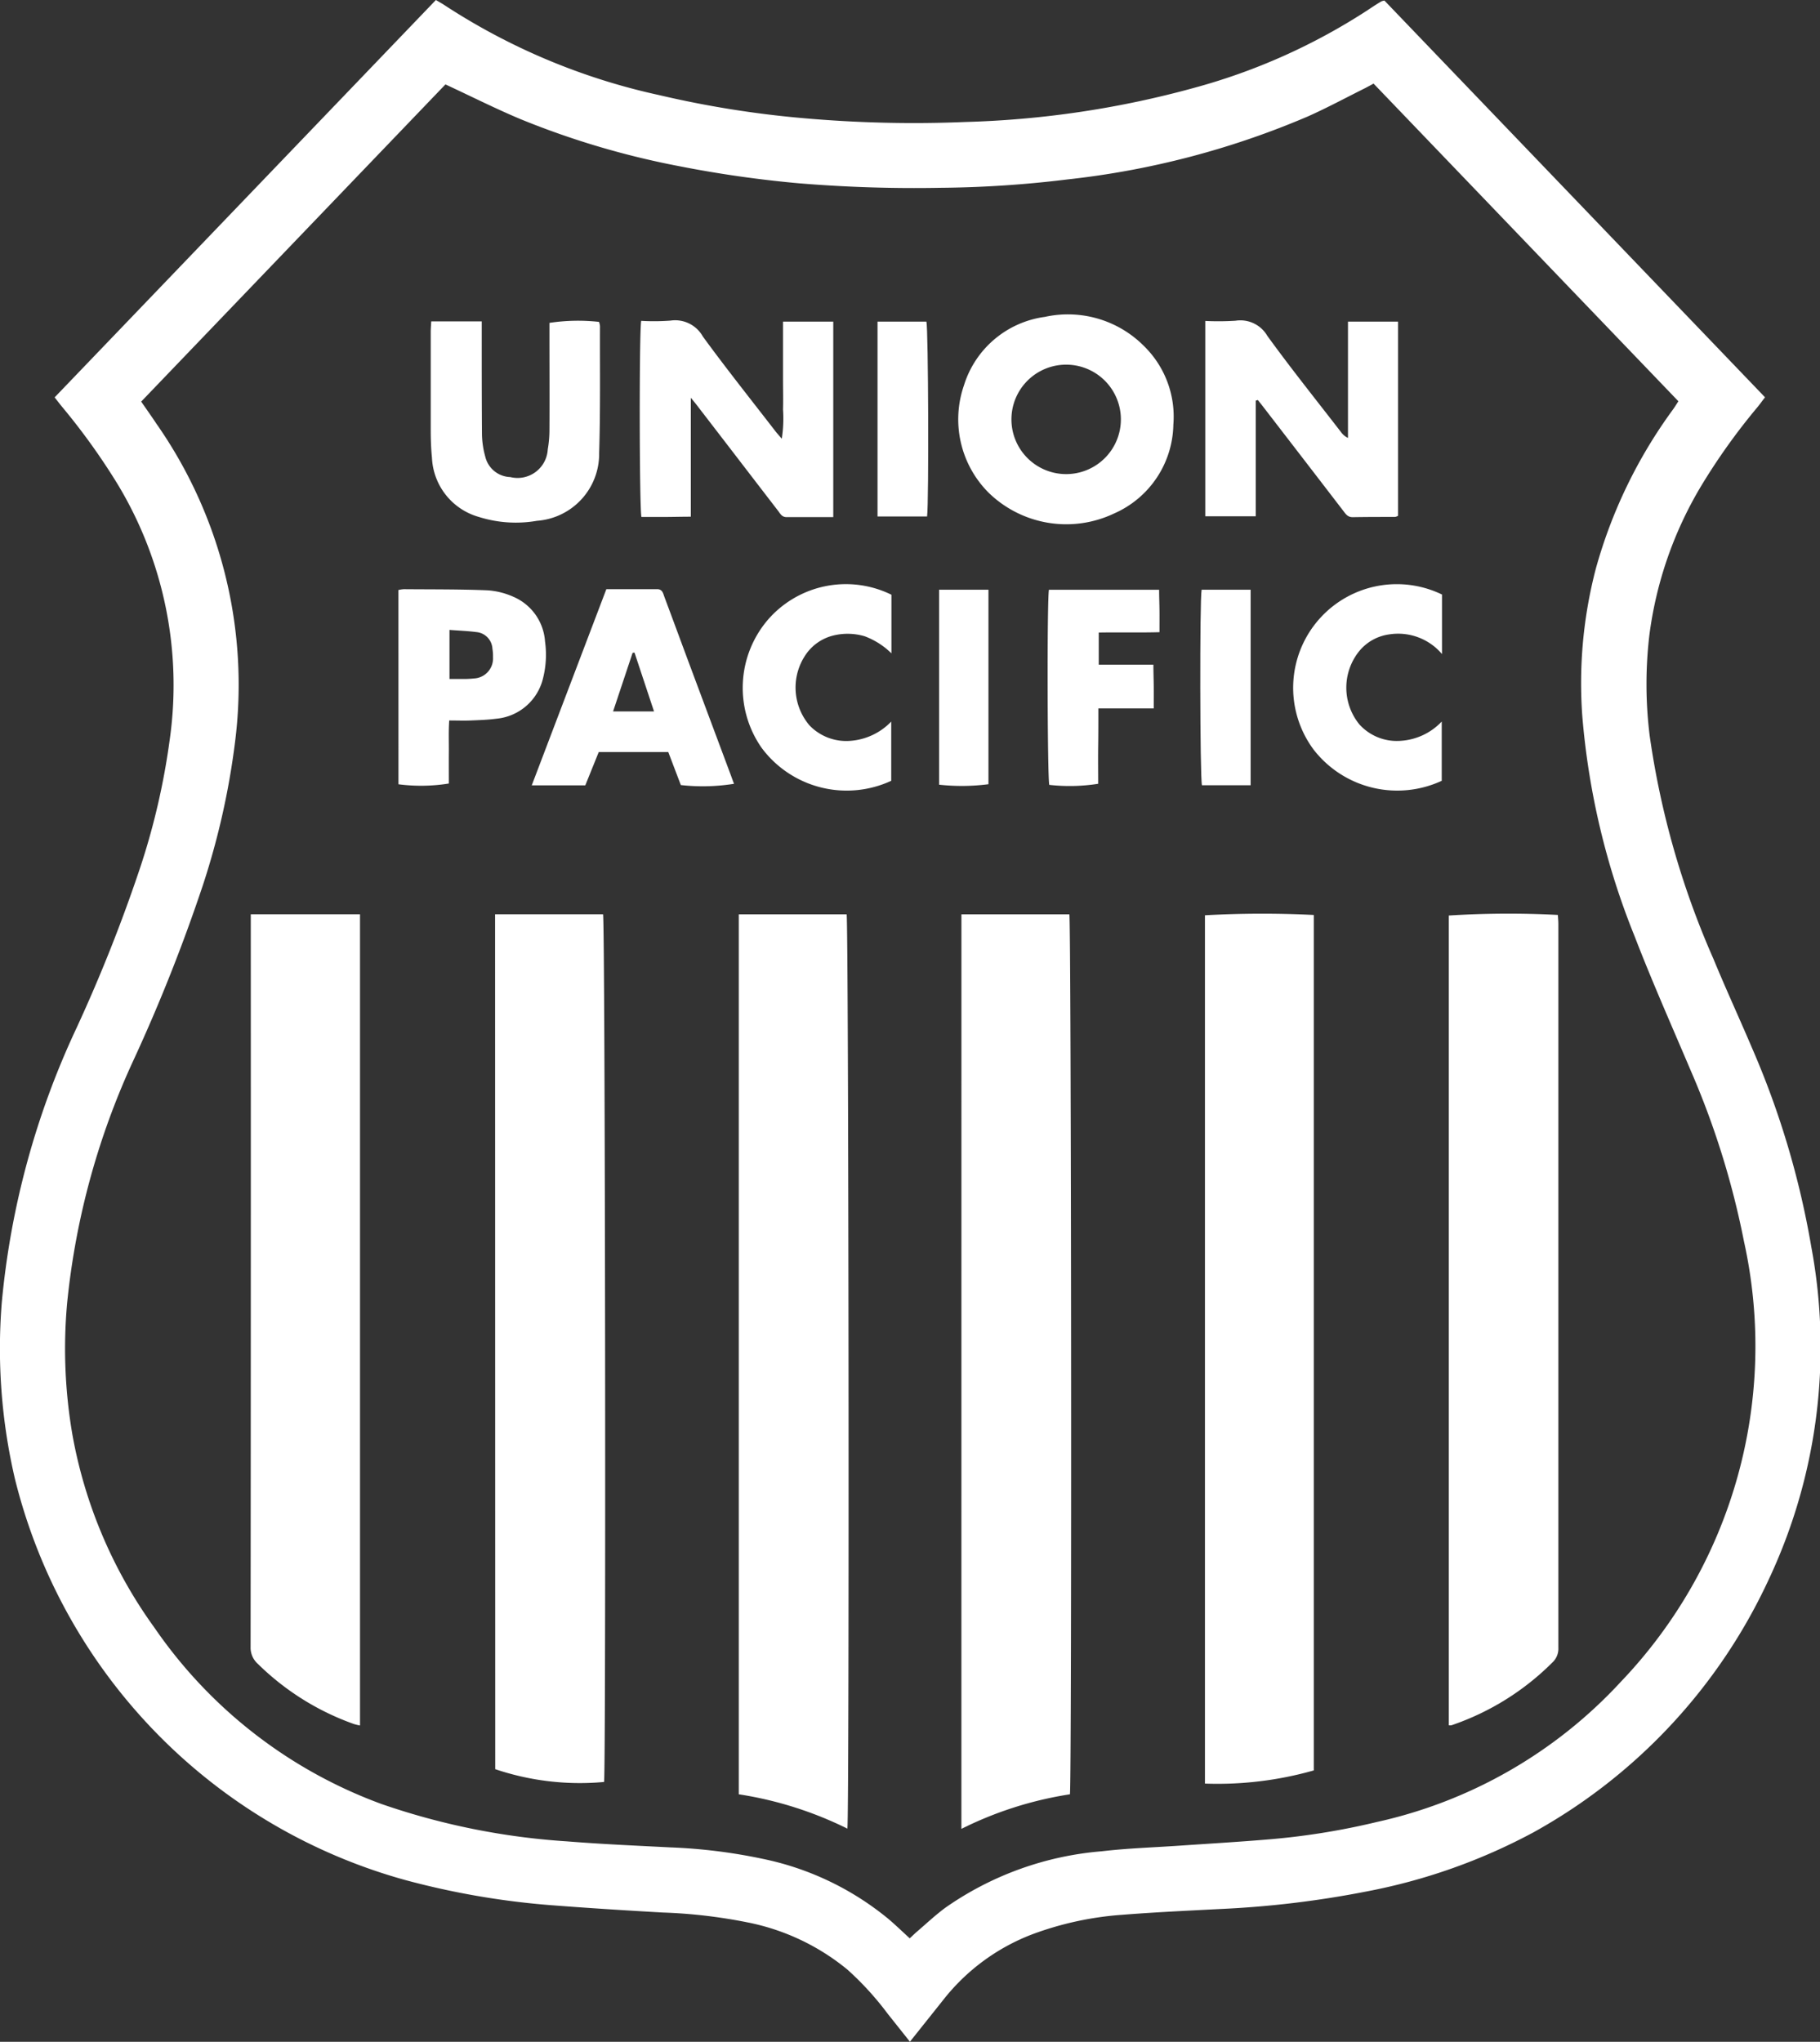
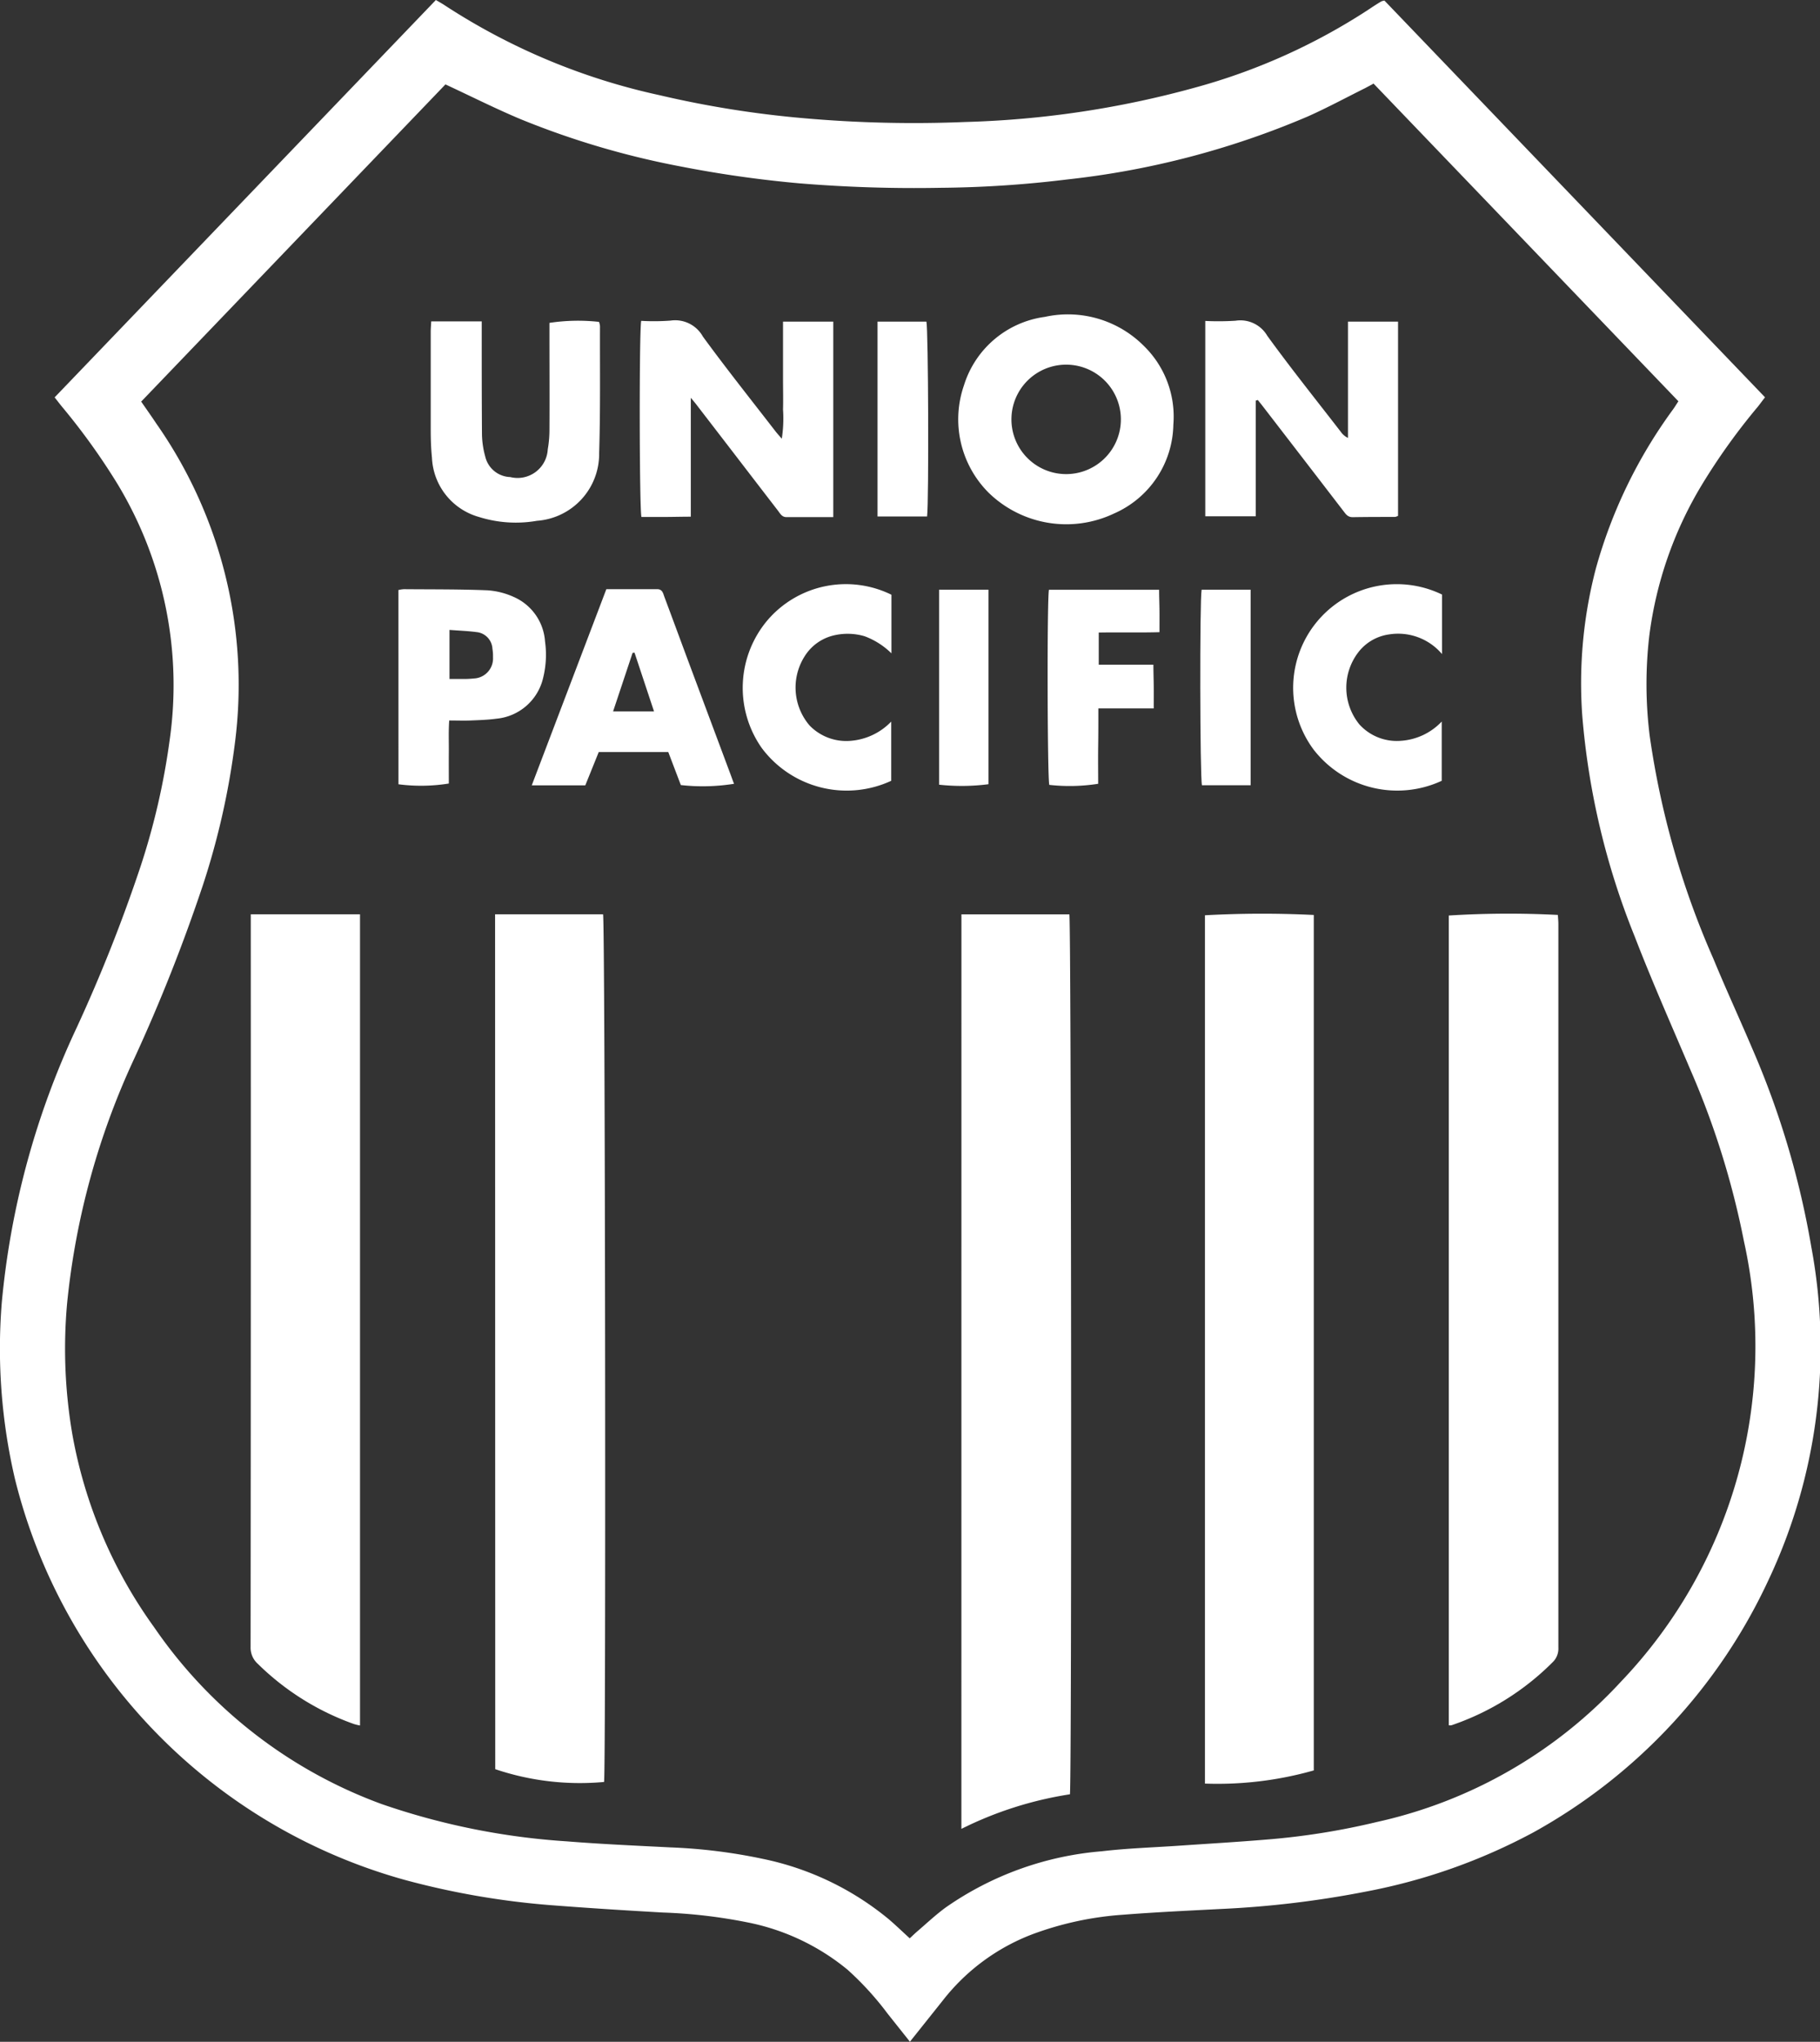
<svg xmlns="http://www.w3.org/2000/svg" width="60.2" height="67.538" viewBox="0 0 60.2 67.538">
  <rect x="0" y="0" width="60.2" height="67.538" fill="#333333" stroke="none" />
  <defs>
    <clipPath id="clip-path">
      <rect id="Rectangle_195" data-name="Rectangle 195" width="60.2" height="67.538" fill="none" />
    </clipPath>
  </defs>
  <g id="Group_212" data-name="Group 212" clip-path="url(#clip-path)">
    <path id="Path_244" data-name="Path 244" d="M30.1,67.538c-.264-.332-.5-.629-.738-.928a10.024,10.024,0,0,0-1.327-1.456,7.473,7.473,0,0,0-3.329-1.57,17.112,17.112,0,0,0-2.776-.322c-1.26-.071-2.52-.151-3.778-.249a26.317,26.317,0,0,1-4.751-.827A18.33,18.33,0,0,1,.492,48.91a18.973,18.973,0,0,1-.434-5.816A27.248,27.248,0,0,1,2.533,34a52.092,52.092,0,0,0,2.109-5.318A23.323,23.323,0,0,0,5.609,24.5,12.854,12.854,0,0,0,3.881,16a21.727,21.727,0,0,0-1.838-2.556c-.073-.09-.143-.182-.236-.3L14.418,0c.11.066.2.114.288.173a21.217,21.217,0,0,0,7.112,2.976,33.561,33.561,0,0,0,4.767.761,41.412,41.412,0,0,0,5.344.125A31.775,31.775,0,0,0,39.519,2.9,20.186,20.186,0,0,0,45.237.336c.15-.1.3-.2.456-.291a.491.491,0,0,1,.1-.026L58.382,13.142c-.079.1-.151.2-.229.3a20.842,20.842,0,0,0-1.87,2.61,12.762,12.762,0,0,0-1.73,4.982,13.833,13.833,0,0,0,.013,3.3,28.043,28.043,0,0,0,2.106,7.376c.412,1,.866,1.981,1.289,2.977a28.436,28.436,0,0,1,1.953,6.567,18.056,18.056,0,0,1-1.438,11.052,18.371,18.371,0,0,1-7.76,8.307,19.234,19.234,0,0,1-5.489,1.947,32.833,32.833,0,0,1-4.857.585c-1.081.056-2.162.106-3.24.191a10.669,10.669,0,0,0-2.972.641,6.842,6.842,0,0,0-2.962,2.18l-1.1,1.38M4.67,13.284c.178.257.343.49.5.726a15.065,15.065,0,0,1,2.6,10.571,25.079,25.079,0,0,1-1.052,4.677,56.357,56.357,0,0,1-2.28,5.762,25.026,25.026,0,0,0-2.218,8.088A16.773,16.773,0,0,0,2.4,47.484a15.573,15.573,0,0,0,2.707,6.354,15.635,15.635,0,0,0,7.52,5.837,23.3,23.3,0,0,0,6.116,1.232c1.141.092,2.286.142,3.43.2a17.992,17.992,0,0,1,3.056.379,9.57,9.57,0,0,1,4.172,2c.233.2.453.412.69.629.078-.071.144-.136.215-.2.323-.275.632-.569.973-.819a10.51,10.51,0,0,1,5.172-1.861c.852-.1,1.712-.126,2.569-.185.952-.065,1.9-.121,2.856-.2a23.676,23.676,0,0,0,3.667-.583,15.525,15.525,0,0,0,8.064-4.632,16.067,16.067,0,0,0,4.077-14.578A27.511,27.511,0,0,0,55.919,35.4c-.625-1.474-1.276-2.937-1.851-4.43a24.831,24.831,0,0,1-1.732-7.306,14.966,14.966,0,0,1,.45-4.857,16.233,16.233,0,0,1,2.553-5.265c.06-.083.113-.172.177-.269L45.433,2.765c-.1.057-.186.1-.27.146-.635.316-1.261.655-1.909.943A27.9,27.9,0,0,1,35.3,5.936a36.579,36.579,0,0,1-4.188.276,46.4,46.4,0,0,1-4.674-.148,38.143,38.143,0,0,1-3.93-.559A27.524,27.524,0,0,1,17.215,3.94c-.829-.348-1.633-.754-2.481-1.148L4.67,13.284" transform="translate(0)" fill="#fff" />
-     <path id="Path_245" data-name="Path 245" d="M71.239,88.169h3.568c.066.237.093,29.677.025,30.243a12.28,12.28,0,0,0-3.593-1.136Z" transform="translate(-46.803 -57.925)" fill="#fff" />
    <path id="Path_246" data-name="Path 246" d="M92.709,88.171h3.57c.063.23.084,28.646.019,29.107a12.176,12.176,0,0,0-3.59,1.144Z" transform="translate(-60.908 -57.927)" fill="#fff" />
    <path id="Path_247" data-name="Path 247" d="M47.742,88.168h3.571c.07.227.1,28.108.034,28.7a8.752,8.752,0,0,1-3.6-.423Z" transform="translate(-31.366 -57.925)" fill="#fff" />
    <path id="Path_248" data-name="Path 248" d="M119.791,116.448a11.652,11.652,0,0,1-3.6.436V88.162a34.631,34.631,0,0,1,3.6-.01Z" transform="translate(-76.335 -57.887)" fill="#fff" />
    <path id="Path_249" data-name="Path 249" d="M24.171,88.168h3.613V115a1.823,1.823,0,0,1-.2-.048,8.656,8.656,0,0,1-3.182-1.993.716.716,0,0,1-.237-.555q.011-11.94.006-23.879Z" transform="translate(-15.876 -57.925)" fill="#fff" />
    <path id="Path_250" data-name="Path 250" d="M139.7,114.95V88.166a31.7,31.7,0,0,1,3.608-.019c.005.1.016.2.016.3q0,11.972,0,23.943a.62.62,0,0,1-.191.477,8.663,8.663,0,0,1-3.345,2.084.347.347,0,0,1-.093,0" transform="translate(-91.778 -57.883)" fill="#fff" />
    <path id="Path_251" data-name="Path 251" d="M117.893,33.551v3.827h-1.669V30.916a9.027,9.027,0,0,0,1-.007,1.03,1.03,0,0,1,1.052.5c.784,1.082,1.621,2.126,2.438,3.184a.59.59,0,0,0,.23.192V30.938H122.6v6.424a.322.322,0,0,1-.1.037c-.467,0-.934,0-1.4.008-.16,0-.222-.093-.3-.194q-1.338-1.742-2.679-3.481c-.051-.067-.106-.132-.158-.2l-.064.018" transform="translate(-76.357 -20.3)" fill="#fff" />
    <path id="Path_252" data-name="Path 252" d="M68.1,37.4c-.53,0-1.038,0-1.546,0-.145,0-.2-.1-.268-.193q-.757-.983-1.512-1.967-.61-.794-1.222-1.588c-.037-.048-.078-.094-.164-.2v3.934c-.3,0-.573.008-.845.009s-.529,0-.788,0c-.069-.25-.078-6.134-.008-6.487a7.492,7.492,0,0,0,.969-.008,1.049,1.049,0,0,1,1.072.529c.775,1.061,1.594,2.09,2.4,3.132.056.073.12.141.209.246a4.384,4.384,0,0,0,.041-.969c.009-.329,0-.658,0-.987V30.933H68.1Z" transform="translate(-40.538 -20.295)" fill="#fff" />
    <path id="Path_253" data-name="Path 253" d="M99.526,33.97a3.272,3.272,0,0,1-1.963,2.943,3.682,3.682,0,0,1-4.153-.694,3.432,3.432,0,0,1-.811-3.543,3.257,3.257,0,0,1,2.676-2.267,3.545,3.545,0,0,1,3.28.965,3.265,3.265,0,0,1,.971,2.6m-5.354-.256a1.81,1.81,0,1,0,3.615-.026,1.81,1.81,0,0,0-3.615.026" transform="translate(-60.715 -19.927)" fill="#fff" />
    <path id="Path_254" data-name="Path 254" d="M41.551,30.951H43.22V31.3c0,1.124,0,2.249.008,3.373a2.922,2.922,0,0,0,.109.751.878.878,0,0,0,.826.676,1,1,0,0,0,1.241-.916,3.714,3.714,0,0,0,.056-.632c.006-1.071,0-2.142,0-3.214V31a6.33,6.33,0,0,1,1.639-.033.561.561,0,0,1,.033.138c-.005,1.4.016,2.8-.028,4.2a2.218,2.218,0,0,1-2.058,2.242,4.066,4.066,0,0,1-1.915-.126,2.133,2.133,0,0,1-1.557-1.961c-.03-.295-.04-.593-.041-.889,0-1.093,0-2.185,0-3.278,0-.1.01-.208.016-.339" transform="translate(-27.286 -20.32)" fill="#fff" />
    <path id="Path_255" data-name="Path 255" d="M53.742,56.809c.577,0,1.127,0,1.677,0,.177,0,.2.132.241.247.271.724.538,1.449.807,2.173l1.4,3.75c.033.089.063.179.1.268a6.539,6.539,0,0,1-1.76.042l-.415-1.091H53.491l-.444,1.1H51.276l2.466-6.486m1.578,4.041-.645-1.944-.063.005-.646,1.939Z" transform="translate(-33.687 -37.321)" fill="#fff" />
    <path id="Path_256" data-name="Path 256" d="M38.42,56.843a1.183,1.183,0,0,1,.177-.027c.922.008,1.844,0,2.765.037a2.486,2.486,0,0,1,.855.212,1.736,1.736,0,0,1,1.052,1.481,3.181,3.181,0,0,1-.062,1.2A1.753,1.753,0,0,1,41.662,61.1c-.282.038-.569.047-.854.059-.222.009-.444,0-.708,0-.026.356-.01.7-.013,1.046s0,.7,0,1.039a5.771,5.771,0,0,1-1.666.025Zm1.689,1.319v1.624c.157,0,.293,0,.428,0a3.165,3.165,0,0,0,.379-.017.662.662,0,0,0,.632-.7,1.454,1.454,0,0,0-.019-.283A.583.583,0,0,0,41,58.235c-.289-.038-.582-.048-.9-.073" transform="translate(-25.241 -37.327)" fill="#fff" />
    <path id="Path_257" data-name="Path 257" d="M76.537,56.674v1.94a2.513,2.513,0,0,0-.891-.567,1.992,1.992,0,0,0-1.034-.022,1.557,1.557,0,0,0-.861.564A1.929,1.929,0,0,0,73.829,61a1.688,1.688,0,0,0,1.354.508,2.086,2.086,0,0,0,1.347-.637v1.959a3.506,3.506,0,0,1-4.28-1.081,3.462,3.462,0,0,1,.2-4.245,3.413,3.413,0,0,1,4.086-.829" transform="translate(-47.051 -37.003)" fill="#fff" />
    <path id="Path_258" data-name="Path 258" d="M129.644,56.673v1.973a1.9,1.9,0,0,0-1.751-.65,1.553,1.553,0,0,0-.98.544,1.924,1.924,0,0,0,0,2.435,1.671,1.671,0,0,0,1.372.54,2.043,2.043,0,0,0,1.35-.637v1.96a3.5,3.5,0,0,1-4.237-1.031,3.428,3.428,0,0,1,4.24-5.133" transform="translate(-81.947 -37.011)" fill="#fff" />
    <path id="Path_259" data-name="Path 259" d="M101.066,56.872h3.644c0,.234.01.462.012.691s0,.444,0,.712c-.672.019-1.333,0-2.009.012V59.35h1.808c0,.258.009.486.011.715s0,.464,0,.732H102.7c0,.444,0,.853-.006,1.262s0,.826,0,1.231a6.119,6.119,0,0,1-1.617.036c-.063-.232-.077-6.075-.012-6.453" transform="translate(-66.37 -37.364)" fill="#fff" />
    <path id="Path_260" data-name="Path 260" d="M86.257,37.458H84.618V31.012h1.617c.063.237.084,5.959.022,6.446" transform="translate(-55.592 -20.374)" fill="#fff" />
    <path id="Path_261" data-name="Path 261" d="M117.405,63.336h-1.61c-.067-.252-.077-6.139-.011-6.469h1.621Z" transform="translate(-76.038 -37.361)" fill="#fff" />
    <path id="Path_262" data-name="Path 262" d="M92.189,56.866V63.3a6.9,6.9,0,0,1-1.633.016V56.866Z" transform="translate(-59.494 -37.36)" fill="#fff" />
  </g>
</svg>